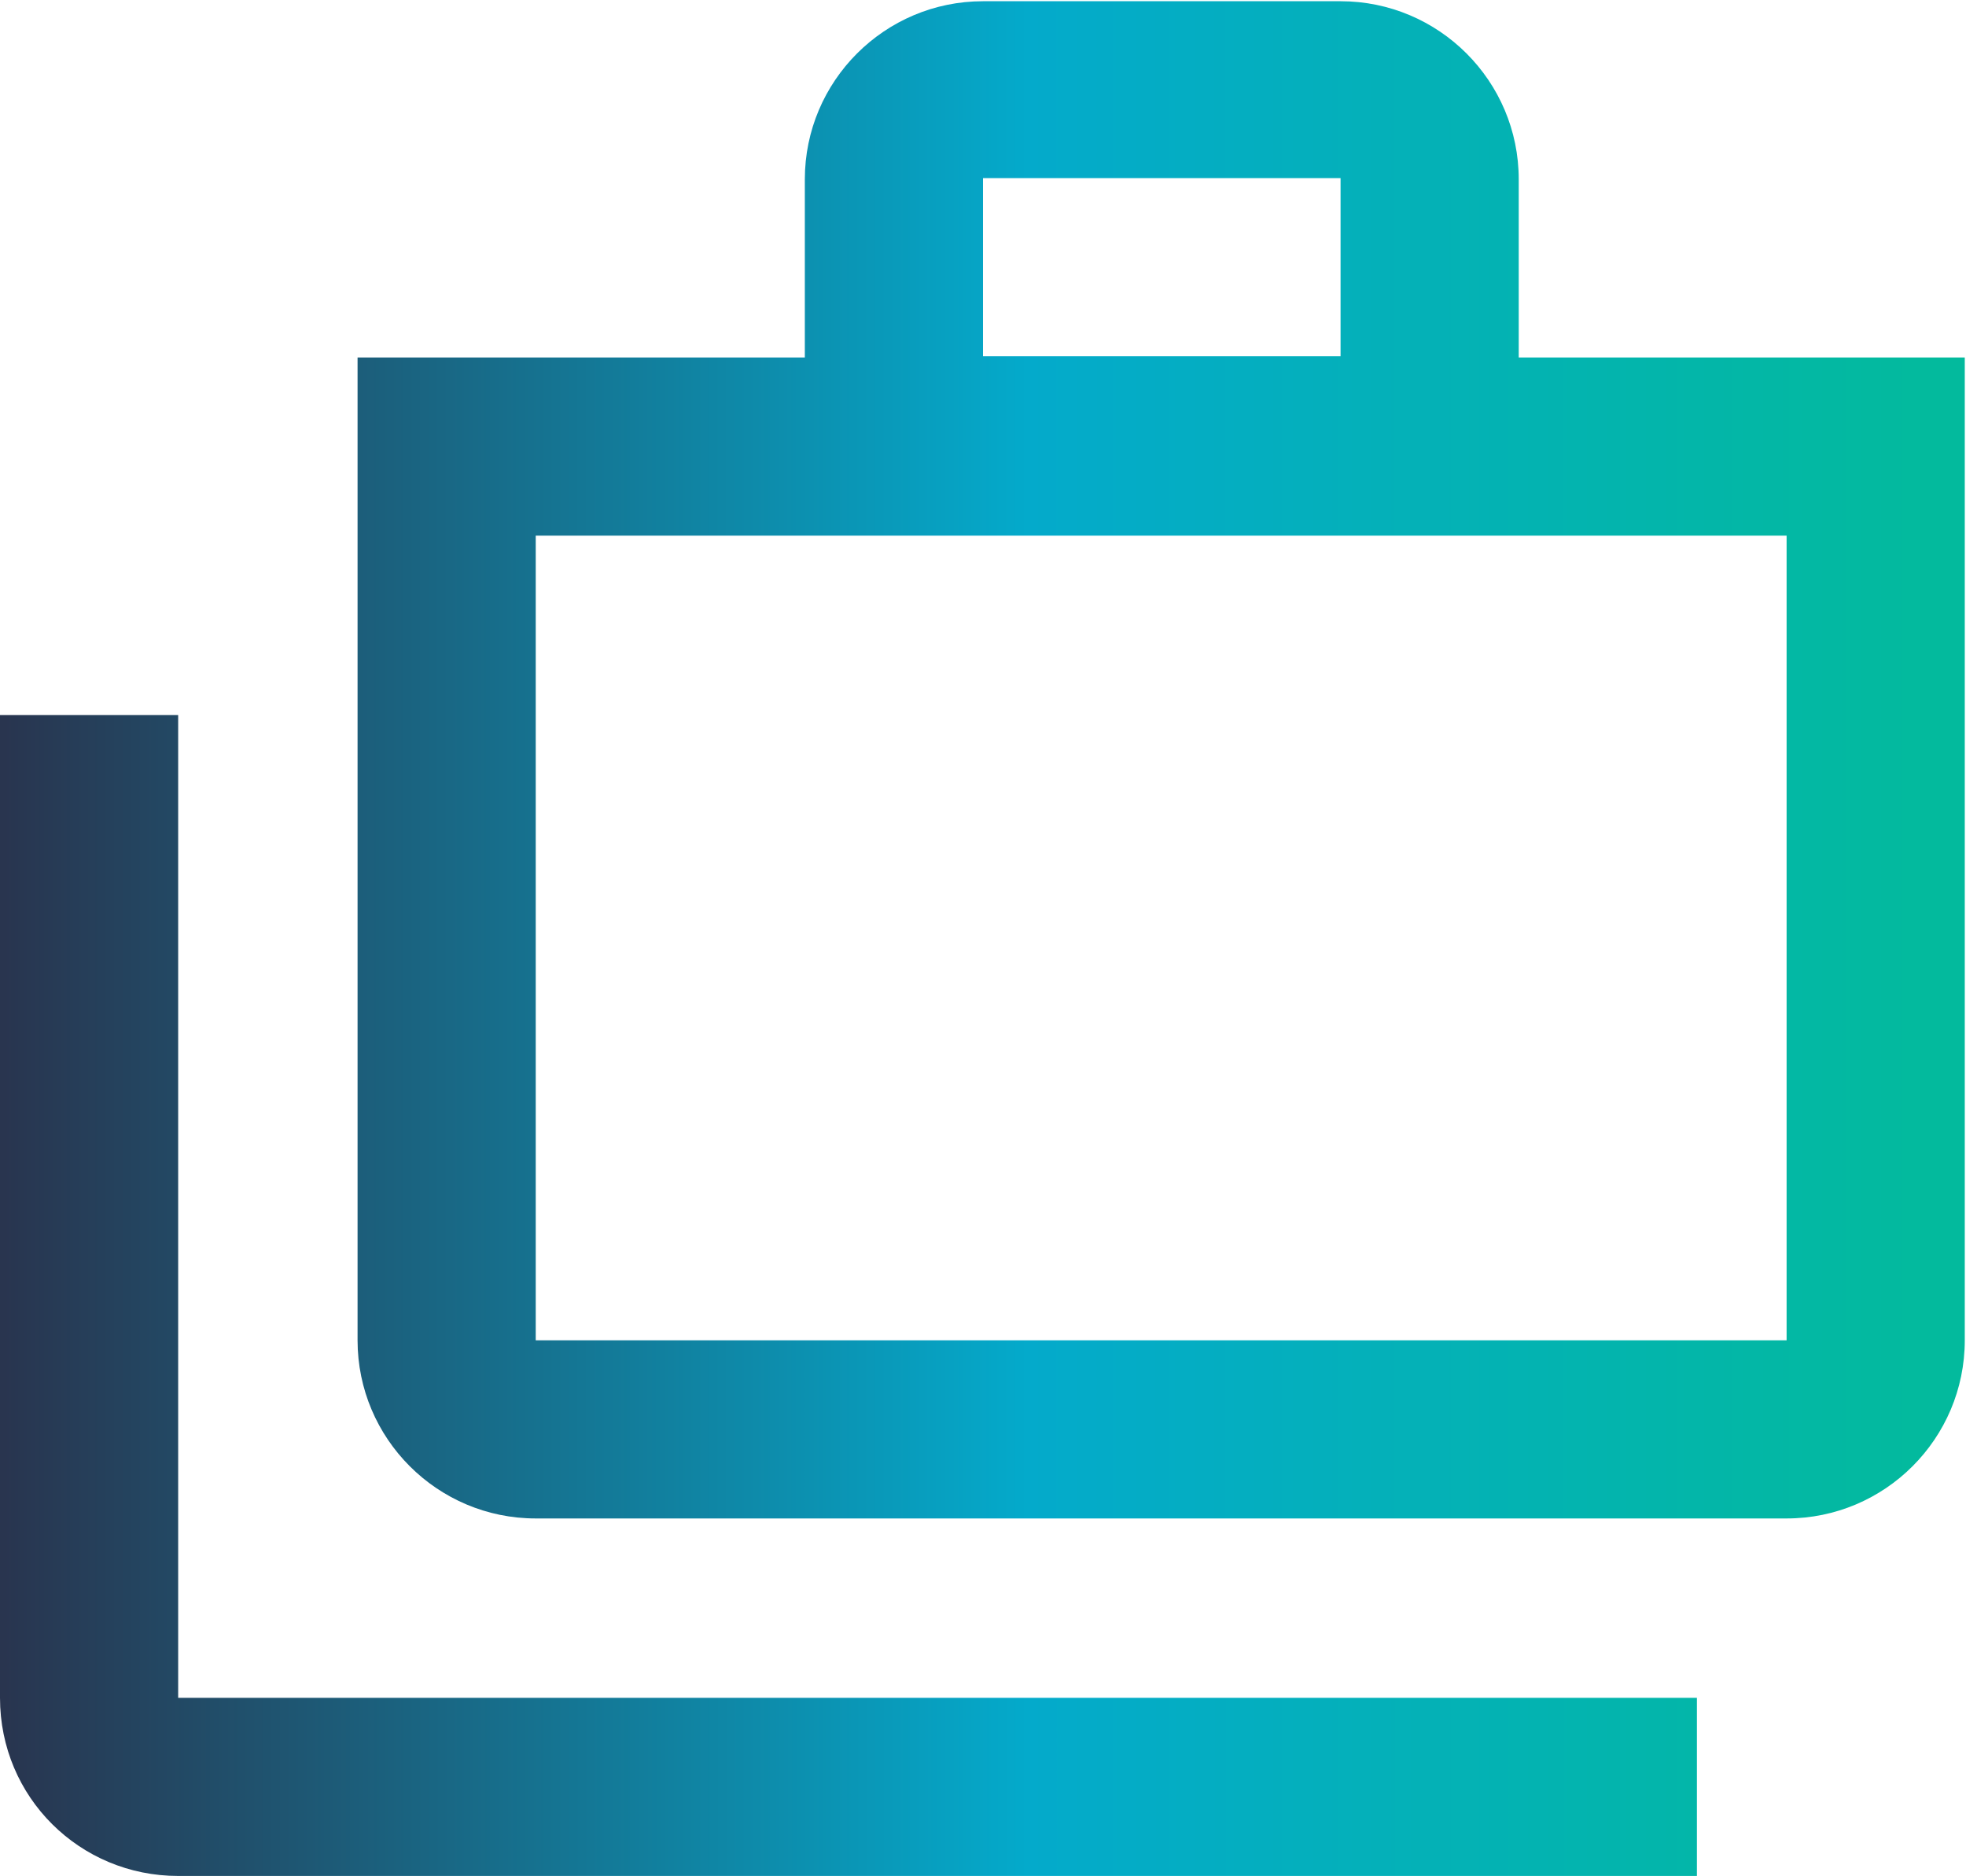
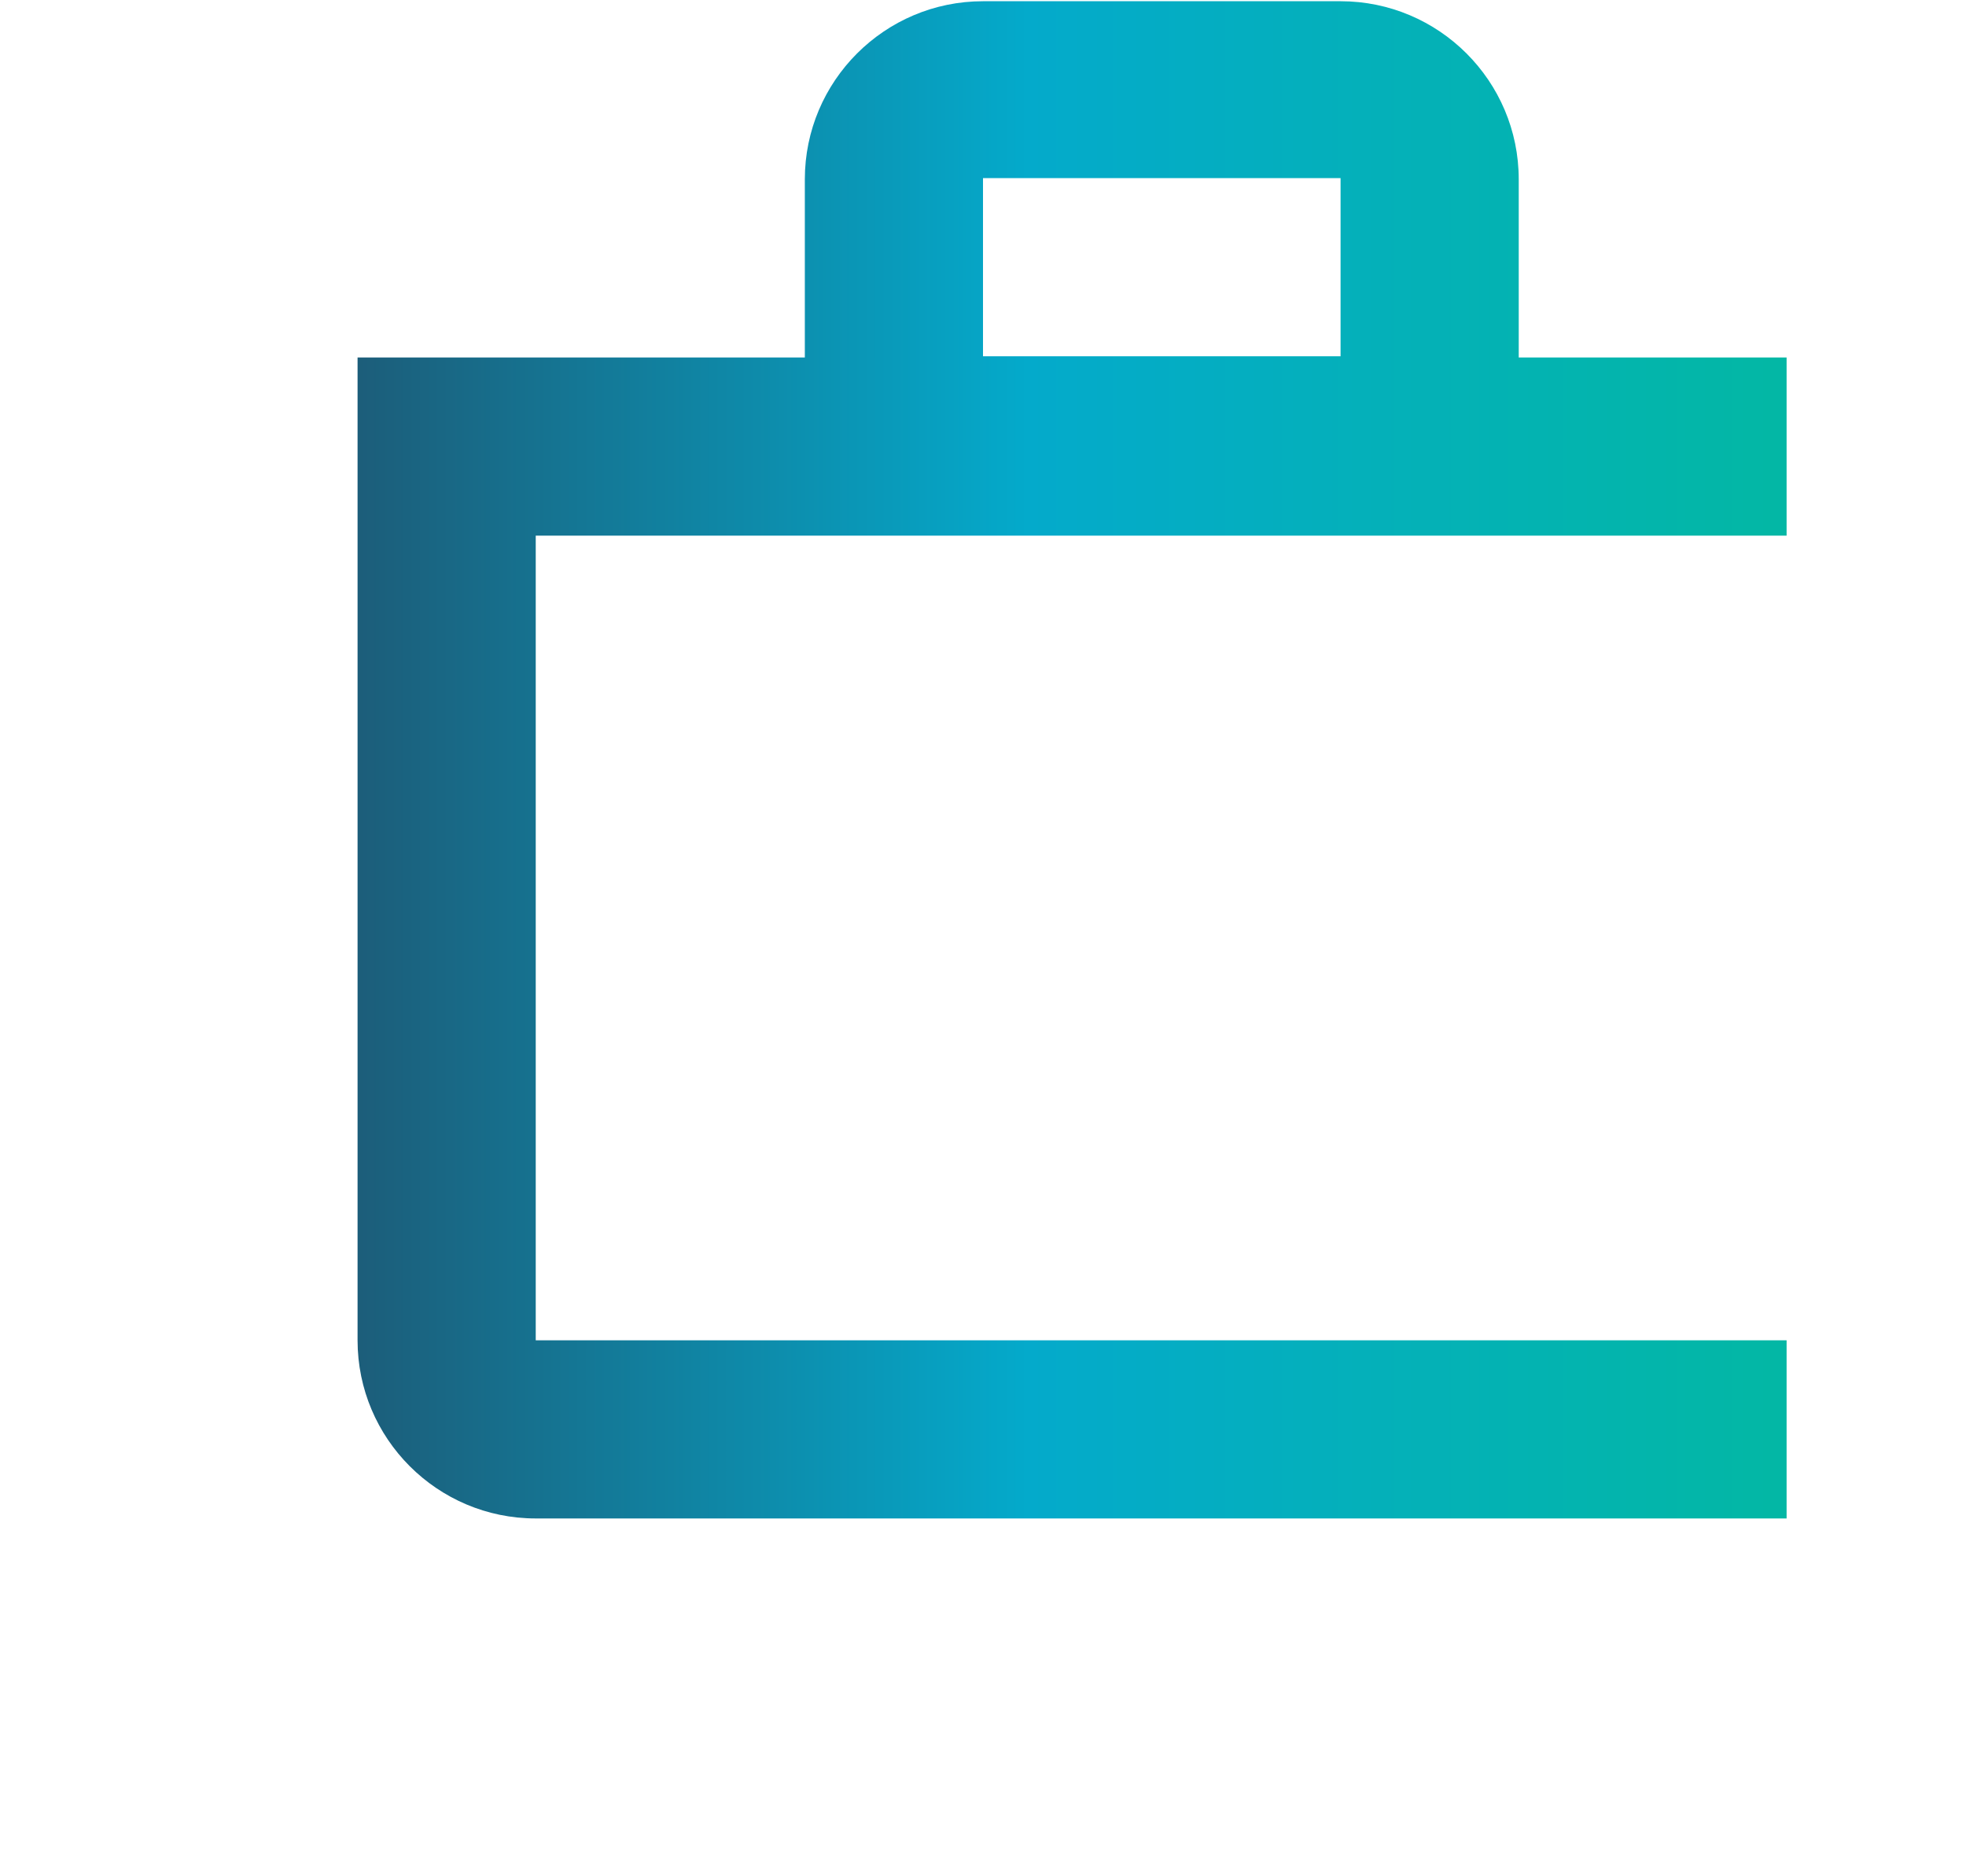
<svg xmlns="http://www.w3.org/2000/svg" xmlns:xlink="http://www.w3.org/1999/xlink" id="Layer_2" data-name="Layer 2" viewBox="0 0 16 15.27">
  <defs>
    <style>
      .cls-1 {
        fill: url(#linear-gradient-2);
      }

      .cls-2 {
        fill: url(#linear-gradient);
      }
    </style>
    <linearGradient id="linear-gradient" x1="15.7" y1="10.55" x2="-.24" y2="10.55" gradientUnits="userSpaceOnUse">
      <stop offset="0" stop-color="#03ba9d" />
      <stop offset=".46" stop-color="#04aacb" />
      <stop offset="1" stop-color="#2a314b" />
    </linearGradient>
    <linearGradient id="linear-gradient-2" x1="15.7" y1="6.18" x2="-.24" y2="6.18" xlink:href="#linear-gradient" />
  </defs>
  <g id="Layer_4" data-name="Layer 4">
    <g>
-       <path class="cls-2" d="M1.45,5.82H0v8c0,.81.65,1.45,1.45,1.45h12.36v-1.45H1.45V5.82Z" />
-       <path class="cls-1" d="M12.36,2.91v-1.45c0-.8-.65-1.45-1.45-1.45h-2.91c-.8,0-1.45.65-1.45,1.45v1.45h-3.64v8c0,.8.65,1.45,1.45,1.45h10.18c.8,0,1.45-.65,1.45-1.45V2.91h-3.64ZM8,1.45h2.91v1.45h-2.91v-1.45ZM14.55,10.91H4.36v-6.55h10.18v6.55Z" />
+       <path class="cls-1" d="M12.36,2.91v-1.45c0-.8-.65-1.45-1.45-1.45h-2.91c-.8,0-1.45.65-1.45,1.45v1.45h-3.64v8c0,.8.65,1.45,1.45,1.45h10.18V2.91h-3.64ZM8,1.45h2.91v1.45h-2.91v-1.45ZM14.55,10.91H4.36v-6.55h10.18v6.55Z" />
    </g>
  </g>
</svg>